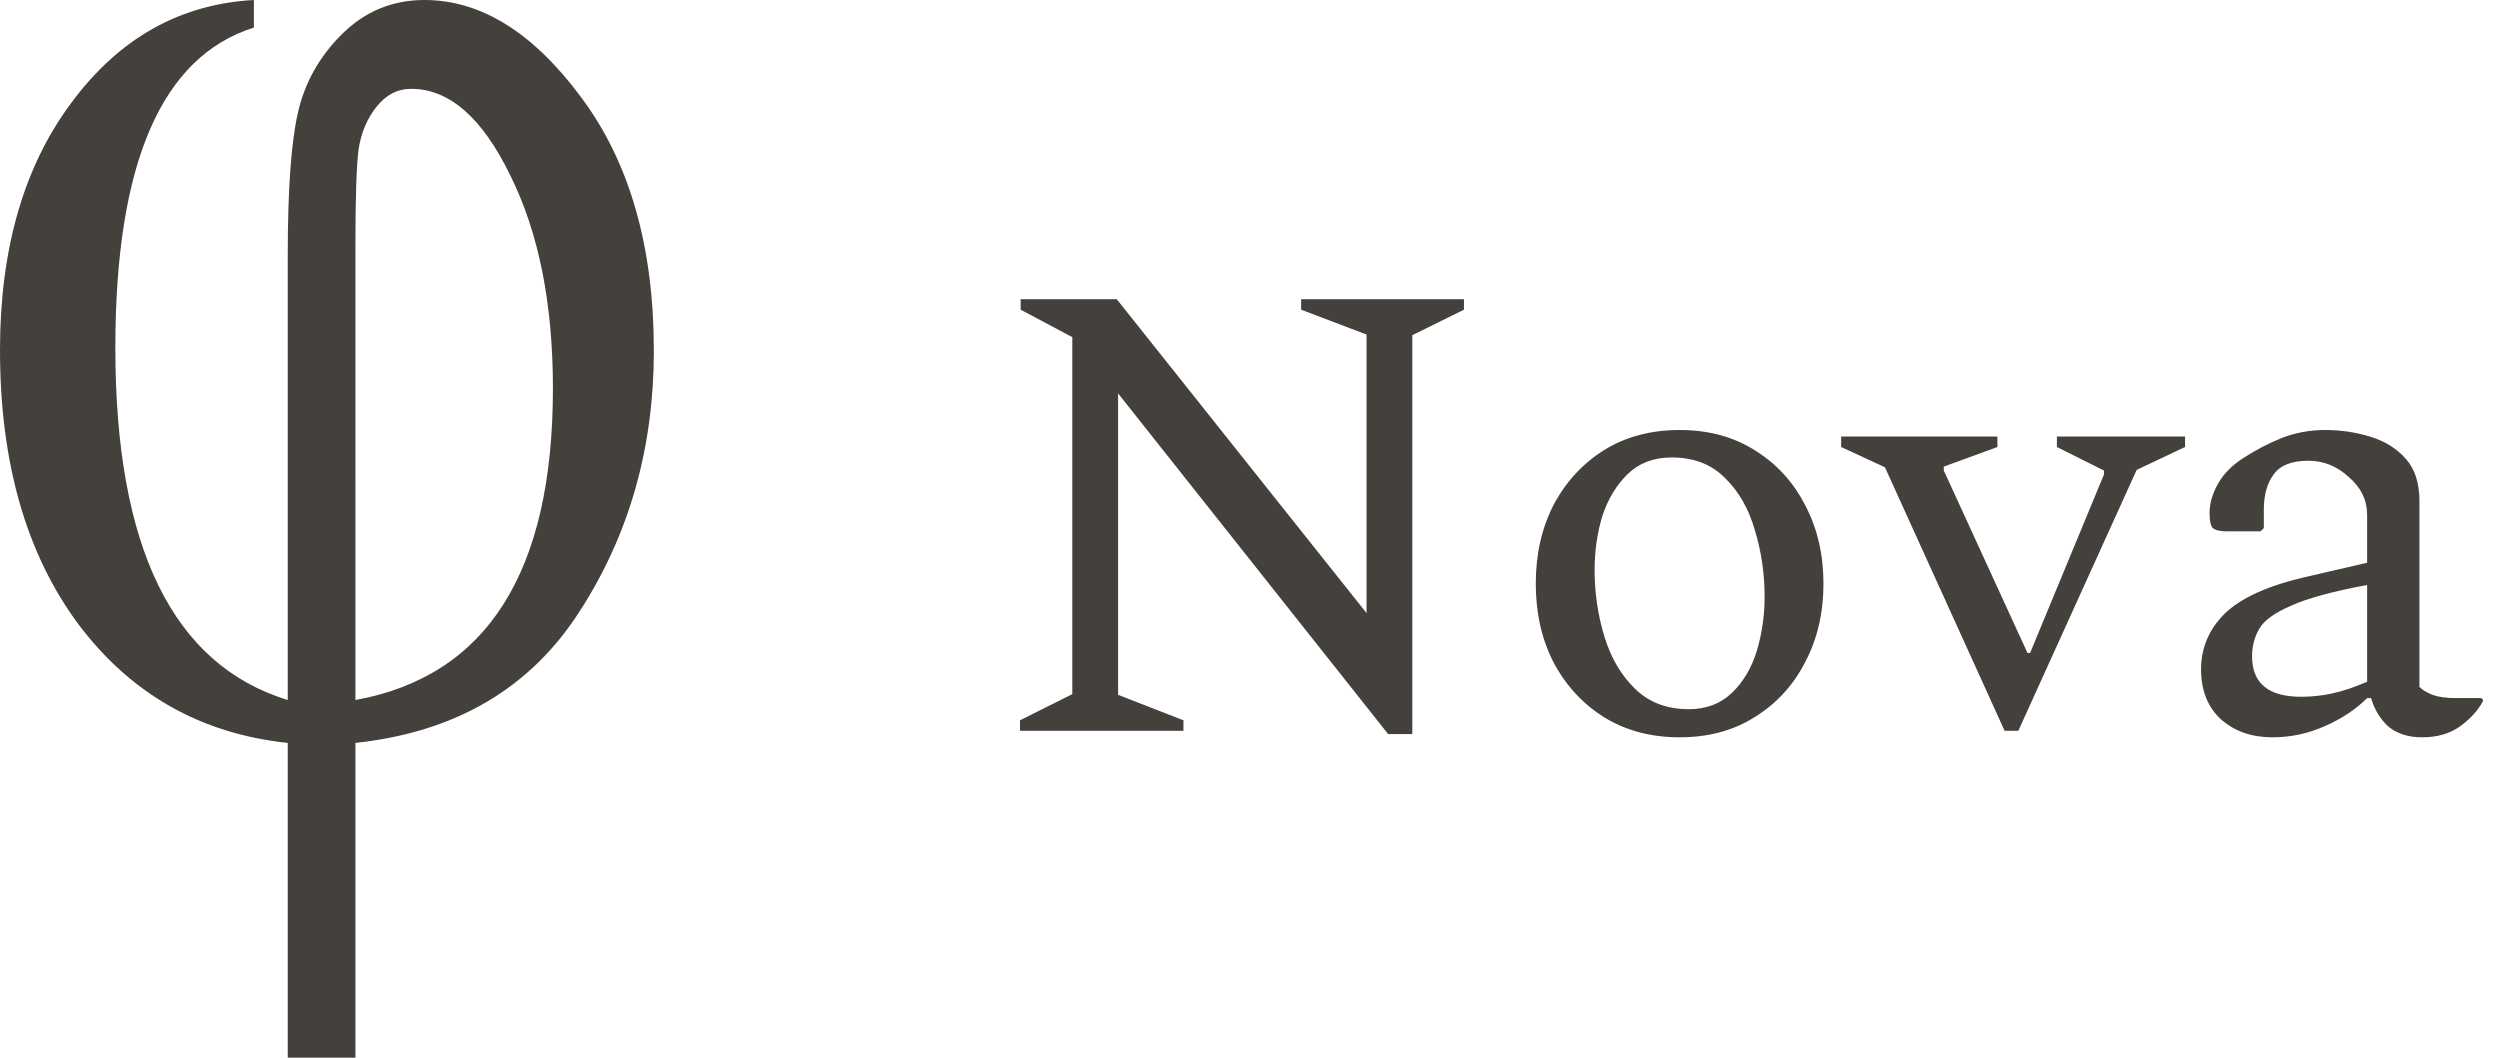
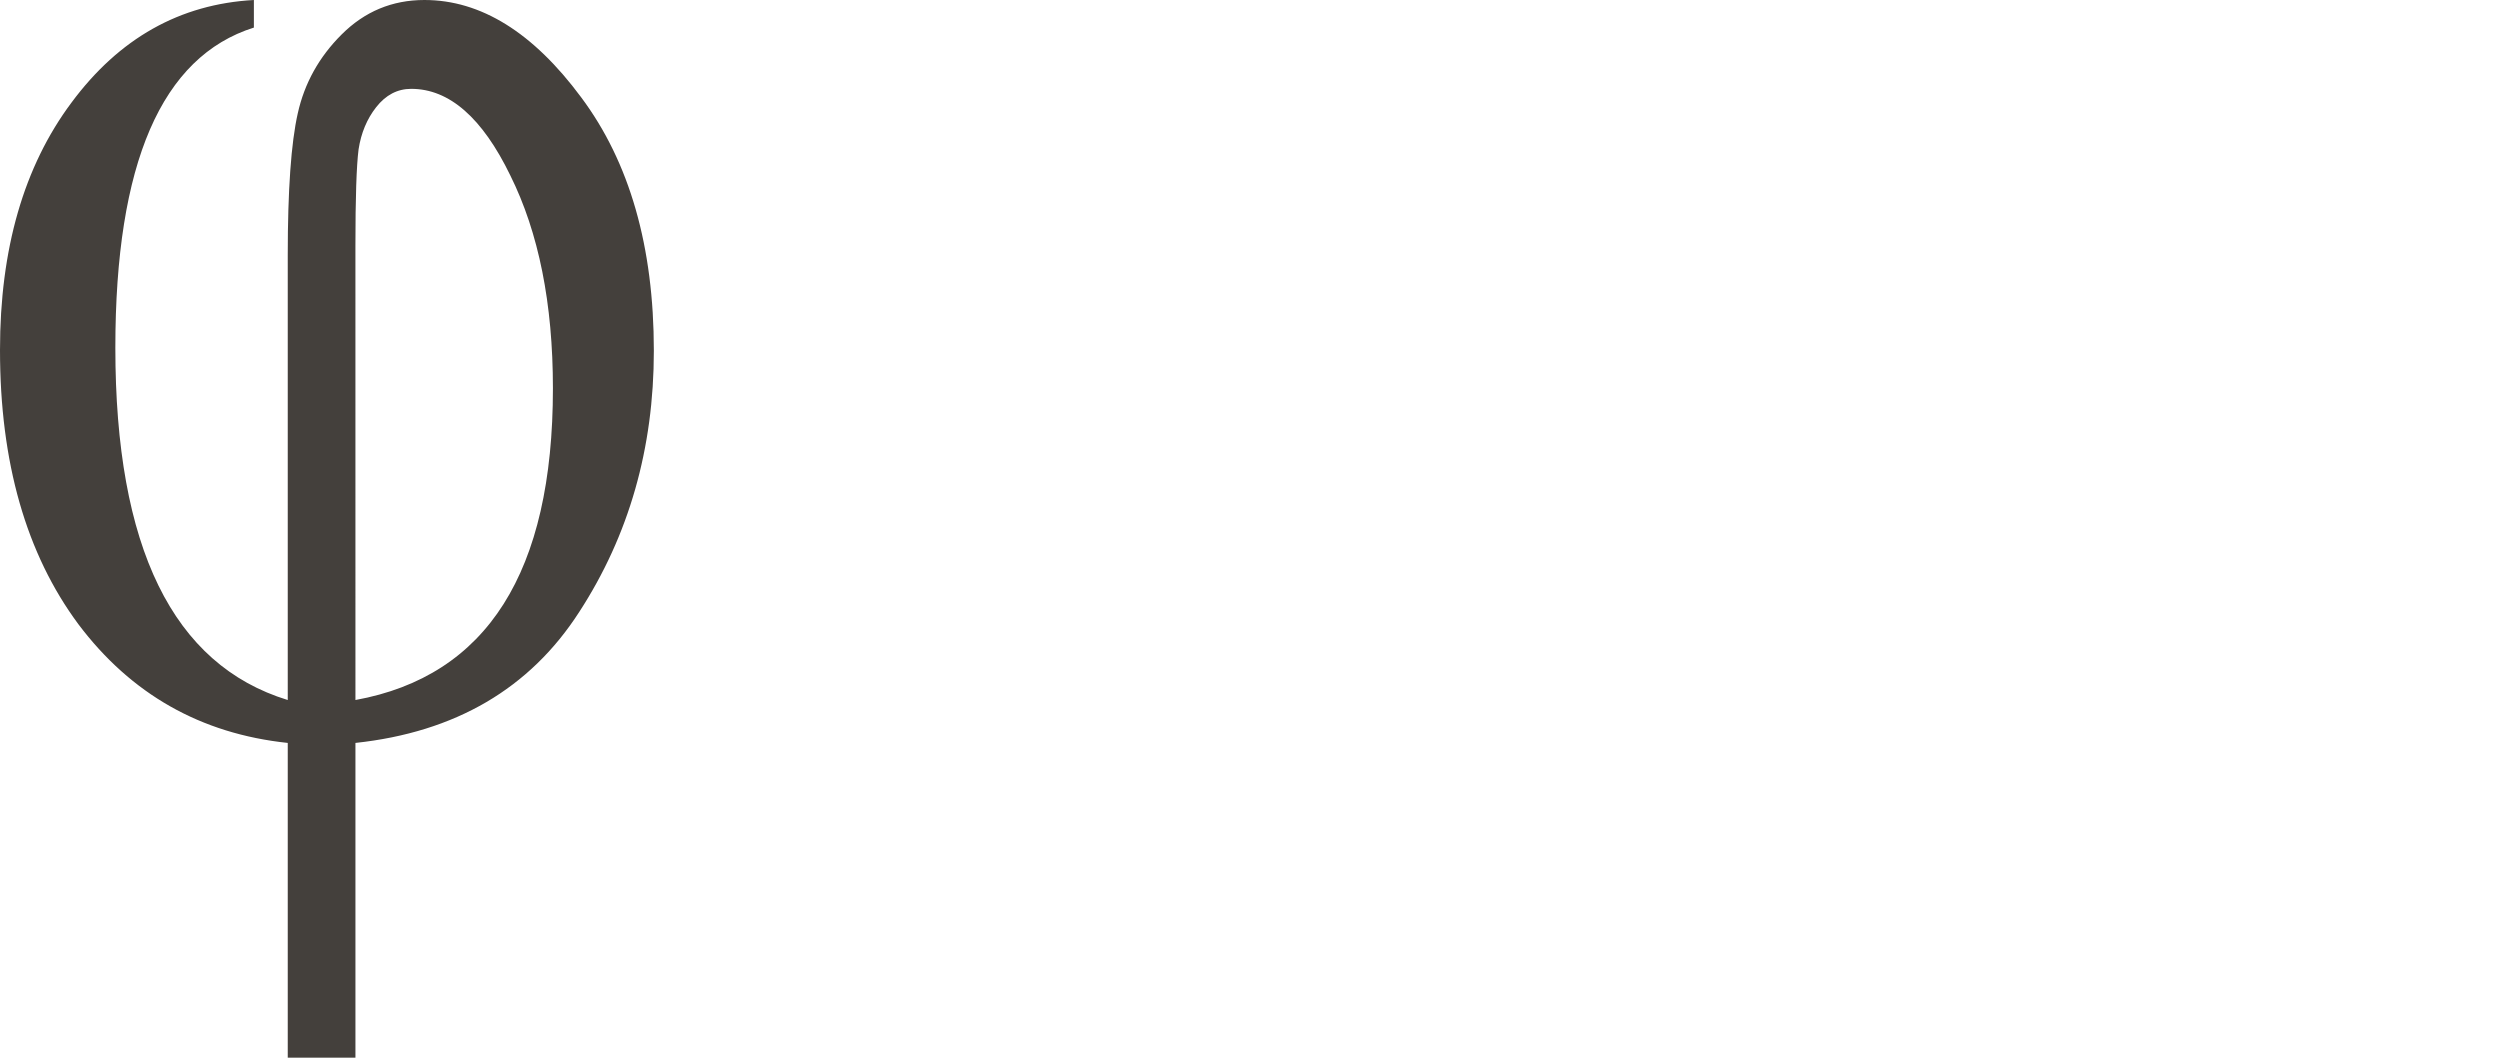
<svg xmlns="http://www.w3.org/2000/svg" width="130" height="55" viewBox="0 0 130 55" fill="none">
-   <path d="M13.202 0V1.434C8.399 2.947 5.998 8.496 5.998 18.081C5.998 28.462 8.986 34.569 14.963 36.401V13.262C14.963 9.89 15.136 7.434 15.484 5.894C15.832 4.328 16.593 2.96 17.766 1.792C18.961 0.598 20.396 0 22.069 0C25.003 0 27.72 1.686 30.219 5.058C32.739 8.43 34 12.824 34 18.24C34 23.312 32.707 27.838 30.121 31.821C27.556 35.804 23.677 38.074 18.483 38.632V55H14.963V38.632C10.442 38.154 6.813 36.096 4.075 32.458C1.358 28.794 0 24.042 0 18.201C0 12.944 1.239 8.656 3.716 5.337C6.194 1.991 9.356 0.212 13.202 0L13.202 0ZM18.483 36.401C25.329 35.153 28.752 29.75 28.752 20.192C28.752 15.784 28.013 12.094 26.535 9.12C25.079 6.12 23.362 4.62 21.384 4.62C20.667 4.62 20.059 4.938 19.559 5.576C19.081 6.186 18.776 6.916 18.646 7.766C18.537 8.616 18.482 10.289 18.482 12.784L18.483 36.401Z" fill="#44403C" />
-   <path d="M53.04 38V37.456L55.76 36.096V17.532L53.074 16.104V15.56H58.072L71.06 31.88V17.396L67.66 16.104V15.56H76.126V16.104L73.44 17.43V38.17H72.182L58.14 20.456V36.13L61.54 37.456V38H53.04ZM87.34 38.34C85.844 38.34 84.529 37.989 83.396 37.286C82.285 36.583 81.413 35.631 80.778 34.43C80.166 33.229 79.86 31.869 79.86 30.35C79.86 28.831 80.166 27.471 80.778 26.27C81.413 25.069 82.285 24.117 83.396 23.414C84.529 22.711 85.844 22.36 87.34 22.36C88.836 22.36 90.139 22.711 91.25 23.414C92.383 24.117 93.256 25.069 93.868 26.27C94.503 27.471 94.82 28.831 94.82 30.35C94.82 31.869 94.503 33.229 93.868 34.43C93.256 35.631 92.383 36.583 91.25 37.286C90.139 37.989 88.836 38.34 87.34 38.34ZM87.816 36.878C88.723 36.878 89.471 36.595 90.06 36.028C90.65 35.461 91.08 34.736 91.352 33.852C91.624 32.945 91.76 32.005 91.76 31.03C91.76 29.829 91.59 28.673 91.25 27.562C90.933 26.451 90.412 25.545 89.686 24.842C88.984 24.139 88.066 23.788 86.932 23.788C86.003 23.788 85.243 24.071 84.654 24.638C84.065 25.205 83.623 25.93 83.328 26.814C83.056 27.698 82.92 28.639 82.92 29.636C82.92 30.837 83.09 31.993 83.43 33.104C83.77 34.215 84.303 35.121 85.028 35.824C85.754 36.527 86.683 36.878 87.816 36.878ZM104.239 38L98.017 24.298L95.74 23.244V22.7H103.865V23.244L101.077 24.264V24.468L105.429 33.954H105.565L109.407 24.672V24.468L106.959 23.244V22.7H113.623V23.244L111.107 24.434L104.953 38H104.239ZM118.161 38.34C117.096 38.34 116.212 38.034 115.509 37.422C114.807 36.787 114.455 35.915 114.455 34.804C114.455 33.693 114.863 32.73 115.679 31.914C116.518 31.098 117.912 30.463 119.861 30.01L123.091 29.262V26.78C123.091 26.009 122.774 25.352 122.139 24.808C121.527 24.241 120.825 23.958 120.031 23.958C119.17 23.958 118.569 24.196 118.229 24.672C117.889 25.125 117.719 25.737 117.719 26.508V27.46L117.549 27.63H115.781C115.441 27.63 115.203 27.573 115.067 27.46C114.954 27.347 114.897 27.086 114.897 26.678C114.897 26.179 115.045 25.669 115.339 25.148C115.634 24.627 116.087 24.173 116.699 23.788C117.334 23.38 117.991 23.04 118.671 22.768C119.374 22.496 120.122 22.36 120.915 22.36C121.709 22.36 122.479 22.473 123.227 22.7C123.998 22.927 124.621 23.312 125.097 23.856C125.573 24.377 125.811 25.114 125.811 26.066V35.722C125.97 35.881 126.197 36.017 126.491 36.13C126.786 36.243 127.194 36.3 127.715 36.3H129.007L129.109 36.368V36.47C128.837 36.969 128.429 37.411 127.885 37.796C127.364 38.159 126.718 38.34 125.947 38.34C125.245 38.34 124.667 38.159 124.213 37.796C123.783 37.411 123.477 36.912 123.295 36.3H123.091C122.502 36.889 121.765 37.377 120.881 37.762C120.02 38.147 119.113 38.34 118.161 38.34ZM117.107 34.124C117.107 35.529 117.957 36.232 119.657 36.232C120.201 36.232 120.734 36.175 121.255 36.062C121.799 35.949 122.411 35.745 123.091 35.45V30.418C121.278 30.758 119.952 31.121 119.113 31.506C118.275 31.869 117.731 32.265 117.481 32.696C117.232 33.127 117.107 33.603 117.107 34.124Z" fill="#44403C" />
+   <path d="M13.202 0V1.434C8.399 2.947 5.998 8.496 5.998 18.081C5.998 28.462 8.986 34.569 14.963 36.401V13.262C14.963 9.89 15.136 7.434 15.484 5.894C15.832 4.328 16.593 2.96 17.766 1.792C18.961 0.598 20.396 0 22.069 0C25.003 0 27.72 1.686 30.219 5.058C32.739 8.43 34 12.824 34 18.24C34 23.312 32.707 27.838 30.121 31.821C27.556 35.804 23.677 38.074 18.483 38.632V55H14.963V38.632C10.442 38.154 6.813 36.096 4.075 32.458C1.358 28.794 0 24.042 0 18.201C0 12.944 1.239 8.656 3.716 5.337C6.194 1.991 9.356 0.212 13.202 0ZM18.483 36.401C25.329 35.153 28.752 29.75 28.752 20.192C28.752 15.784 28.013 12.094 26.535 9.12C25.079 6.12 23.362 4.62 21.384 4.62C20.667 4.62 20.059 4.938 19.559 5.576C19.081 6.186 18.776 6.916 18.646 7.766C18.537 8.616 18.482 10.289 18.482 12.784L18.483 36.401Z" fill="#44403C" />
</svg>